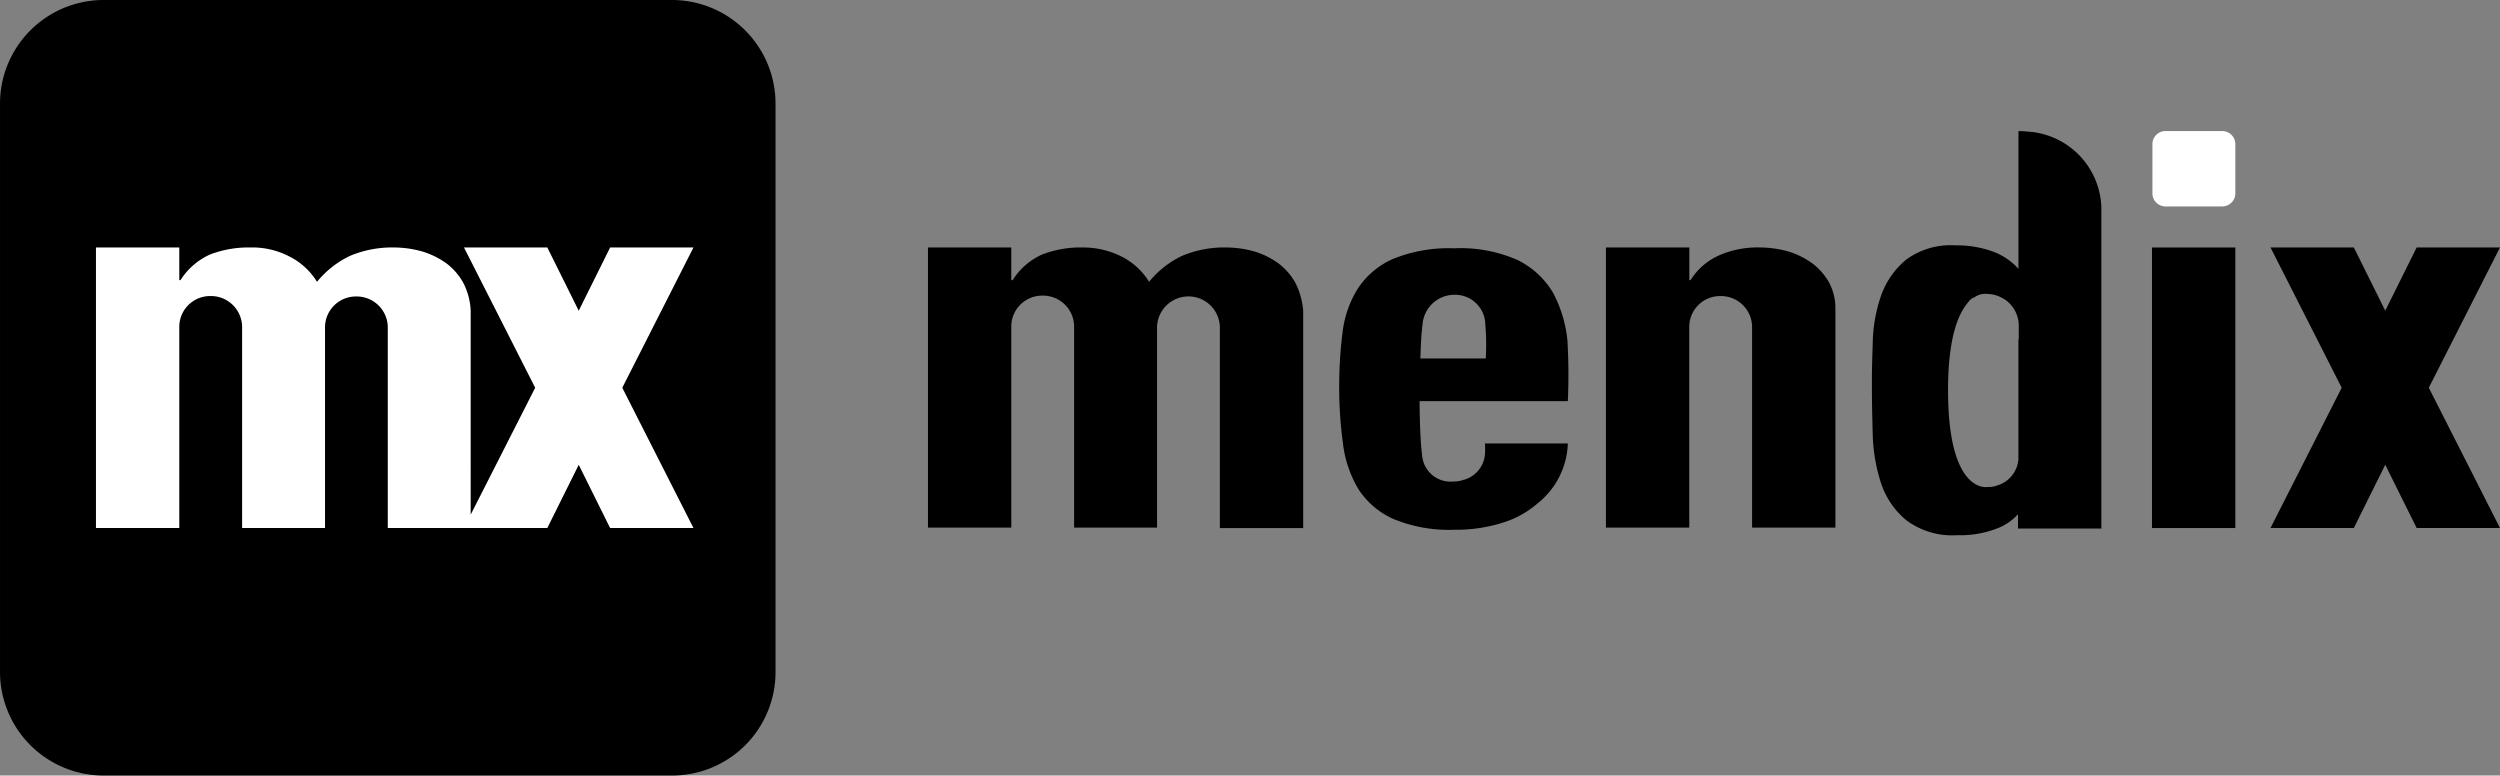
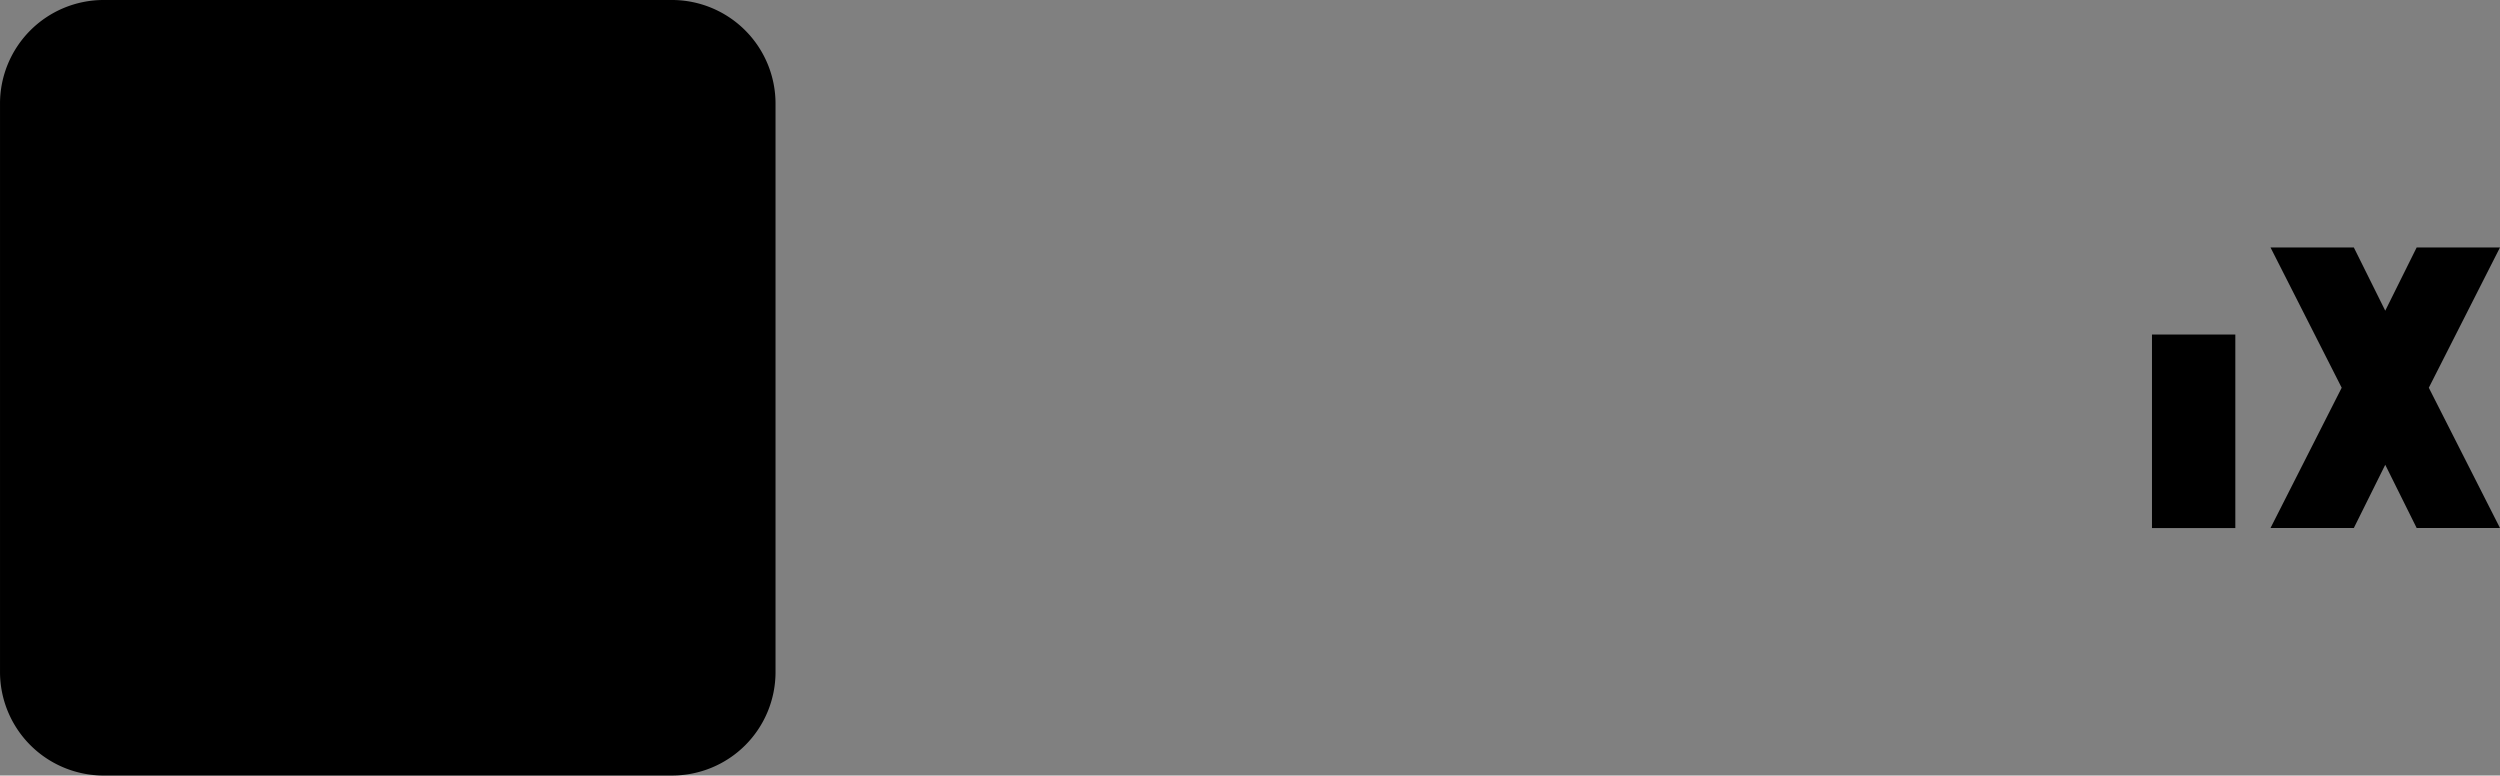
<svg xmlns="http://www.w3.org/2000/svg" width="210.305" height="65.239">
  <rect width="100%" height="100%" fill="#808080" stroke="none" />
  <defs>
    <clipPath id="a">
      <path data-name="Path 17844" d="M0 34.755h210.3v-65.239H0z" transform="translate(0 30.484)" fill="#fff" />
    </clipPath>
    <clipPath id="b">
-       <path data-name="Path 17851" d="M0 34.755h210.3v-65.239H0z" transform="translate(0 30.484)" />
-     </clipPath>
+       </clipPath>
  </defs>
  <g data-name="Group 7635">
    <g data-name="Group 7181">
      <g data-name="Group 7180" clip-path="url(#a)">
        <path data-name="Path 17843" d="M56.539 65.239H8.701a8.72 8.72 0 01-8.7-8.7V8.7a8.719 8.719 0 018.7-8.7h47.838a8.719 8.719 0 018.7 8.7v47.838a8.7 8.7 0 01-8.7 8.7" />
      </g>
    </g>
    <g data-name="Group 7182">
      <path data-name="Path 17845" d="M203.295 20.817l-2.643 5.32-2.643-5.32H191l5.988 11.8-5.988 11.8h7.009l2.643-5.32 2.643 5.32h7.009l-5.988-11.8 5.988-11.8z" />
    </g>
    <g data-name="Group 7188" clip-path="url(#b)">
      <g data-name="Group 7183">
-         <path data-name="Path 17846" d="M124.915 38.255a2.433 2.433 0 01-1.8 2.114.135.135 0 00-.107.034 2.668 2.668 0 01-.74.1 2.393 2.393 0 01-2.637-2.214c-.212-1.586-.212-4.543-.212-4.543h12.47a49.079 49.079 0 00-.034-5.108 10.777 10.777 0 00-1.233-4.051 7.167 7.167 0 00-2.96-2.712 11.842 11.842 0 00-5.32-.987 12.465 12.465 0 00-5.213.915 6.852 6.852 0 00-2.924 2.5 8.879 8.879 0 00-1.267 3.667 35.4 35.4 0 00-.282 4.439 34.951 34.951 0 00.317 4.9 9.713 9.713 0 001.3 3.839 6.817 6.817 0 002.923 2.5 12.219 12.219 0 005.143.916 12.977 12.977 0 004.088-.6 8.056 8.056 0 002.923-1.622 6.714 6.714 0 002.539-5.039h-6.974a6.071 6.071 0 010 .95m-5.25-10.919a2.691 2.691 0 012.643-2.536 2.542 2.542 0 012.641 2.536 19.087 19.087 0 01.035 2.819h-5.5c.071-1.832.071-1.8.175-2.819" />
-       </g>
+         </g>
      <g data-name="Group 7184">
        <path data-name="Path 17847" d="M108.921 23.707a5.254 5.254 0 00-1.374-1.549 6.847 6.847 0 00-1.973-.99 8.922 8.922 0 00-2.392-.35 9.176 9.176 0 00-3.734.7 8.045 8.045 0 00-2.785 2.189 5.777 5.777 0 00-2.29-2.114 7.188 7.188 0 00-3.311-.775 8.985 8.985 0 00-3.418.6 5.73 5.73 0 00-2.462 2.15h-.11v-2.75h-7.009v23.567h7.009v-16.98a2.6 2.6 0 012.643-2.537 2.616 2.616 0 012.641 2.537v16.98h6.977V27.476a2.644 2.644 0 015.284 0v16.945h7.009V26.138a6.243 6.243 0 00-.7-2.431" />
      </g>
      <g data-name="Group 7185">
-         <path data-name="Path 17848" d="M58.336 20.818h-7.011l-2.641 5.32-2.643-5.32h-7.009l5.988 11.8-5.425 10.675V26.138a5.539 5.539 0 00-.67-2.431 5.229 5.229 0 00-1.369-1.551 6.913 6.913 0 00-1.976-.985 8.938 8.938 0 00-2.397-.353 9.165 9.165 0 00-3.727.7 8.032 8.032 0 00-2.789 2.189 5.749 5.749 0 00-2.29-2.114 6.756 6.756 0 00-3.311-.775 9 9 0 00-3.418.6 5.716 5.716 0 00-2.465 2.149h-.1v-2.749H8.072v23.6h7.011V27.442a2.594 2.594 0 012.641-2.538 2.62 2.62 0 012.643 2.538v16.976h6.975V27.476a2.6 2.6 0 012.635-2.536 2.618 2.618 0 012.644 2.536v16.942h13.42l2.643-5.318 2.641 5.318h7.011l-5.988-11.8z" fill="#fff" />
-       </g>
+         </g>
      <g data-name="Group 7186">
        <path data-name="Path 17849" d="M153.835 23.707a5.254 5.254 0 00-1.374-1.549 6.847 6.847 0 00-1.973-.99 8.922 8.922 0 00-2.395-.35 8.094 8.094 0 00-3.418.636 5.454 5.454 0 00-2.465 2.114h-.1v-2.75h-7.016v23.567h7.011V27.442a2.593 2.593 0 012.641-2.536 2.618 2.618 0 012.643 2.536v16.943h7.009v-18.6a4.664 4.664 0 00-.563-2.078" />
      </g>
      <g data-name="Group 7187">
-         <path data-name="Path 17850" d="M176.768 17.366a6.6 6.6 0 00-6.271-6.3 4.567 4.567 0 00-.7-.036v11.586a5.422 5.422 0 00-1.941-1.374 8.748 8.748 0 00-3.347-.6 6.291 6.291 0 00-4.156 1.2 6.871 6.871 0 00-2.114 3.03 12.8 12.8 0 00-.7 3.946c-.036 1.126-.071 2.149-.071 3.1v.74c0 1.2.034 2.536.071 3.981a14.469 14.469 0 00.7 4.015 6.8 6.8 0 002.114 3.1 6.445 6.445 0 004.3 1.267 8.5 8.5 0 003.593-.668 4.5 4.5 0 001.513-1.094v1.2h7.011V17.366zm-6.975 11.167v10.11a2.492 2.492 0 01-1.761 2.185 1.91 1.91 0 01-.775.139h-.073s-3.311.636-3.311-8.137c0-4.192.775-6.234 1.549-7.221.071-.107.175-.212.246-.317a.981.981 0 01.424-.282 1.564 1.564 0 011.092-.282 2.627 2.627 0 011.267.353c.036 0 .036.034.071.034a2.65 2.65 0 011.3 2.29v1.128z" />
-       </g>
+         </g>
    </g>
    <g data-name="Group 7189">
-       <path data-name="Path 17852" d="M188.04 28.141V44.42h-7.011v-23.6h7.011v7.321z" />
+       <path data-name="Path 17852" d="M188.04 28.141V44.42h-7.011v-23.6v7.321z" />
    </g>
    <g data-name="Group 7191">
      <g data-name="Group 7190" clip-path="url(#b)">
-         <path data-name="Path 17853" d="M186.949 17.366h-4.792a1.1 1.1 0 01-1.091-1.091v-4.159a1.1 1.1 0 011.091-1.091h4.792a1.1 1.1 0 011.092 1.091v4.159a1.1 1.1 0 01-1.092 1.091" fill="#fff" />
-       </g>
+         </g>
    </g>
  </g>
</svg>